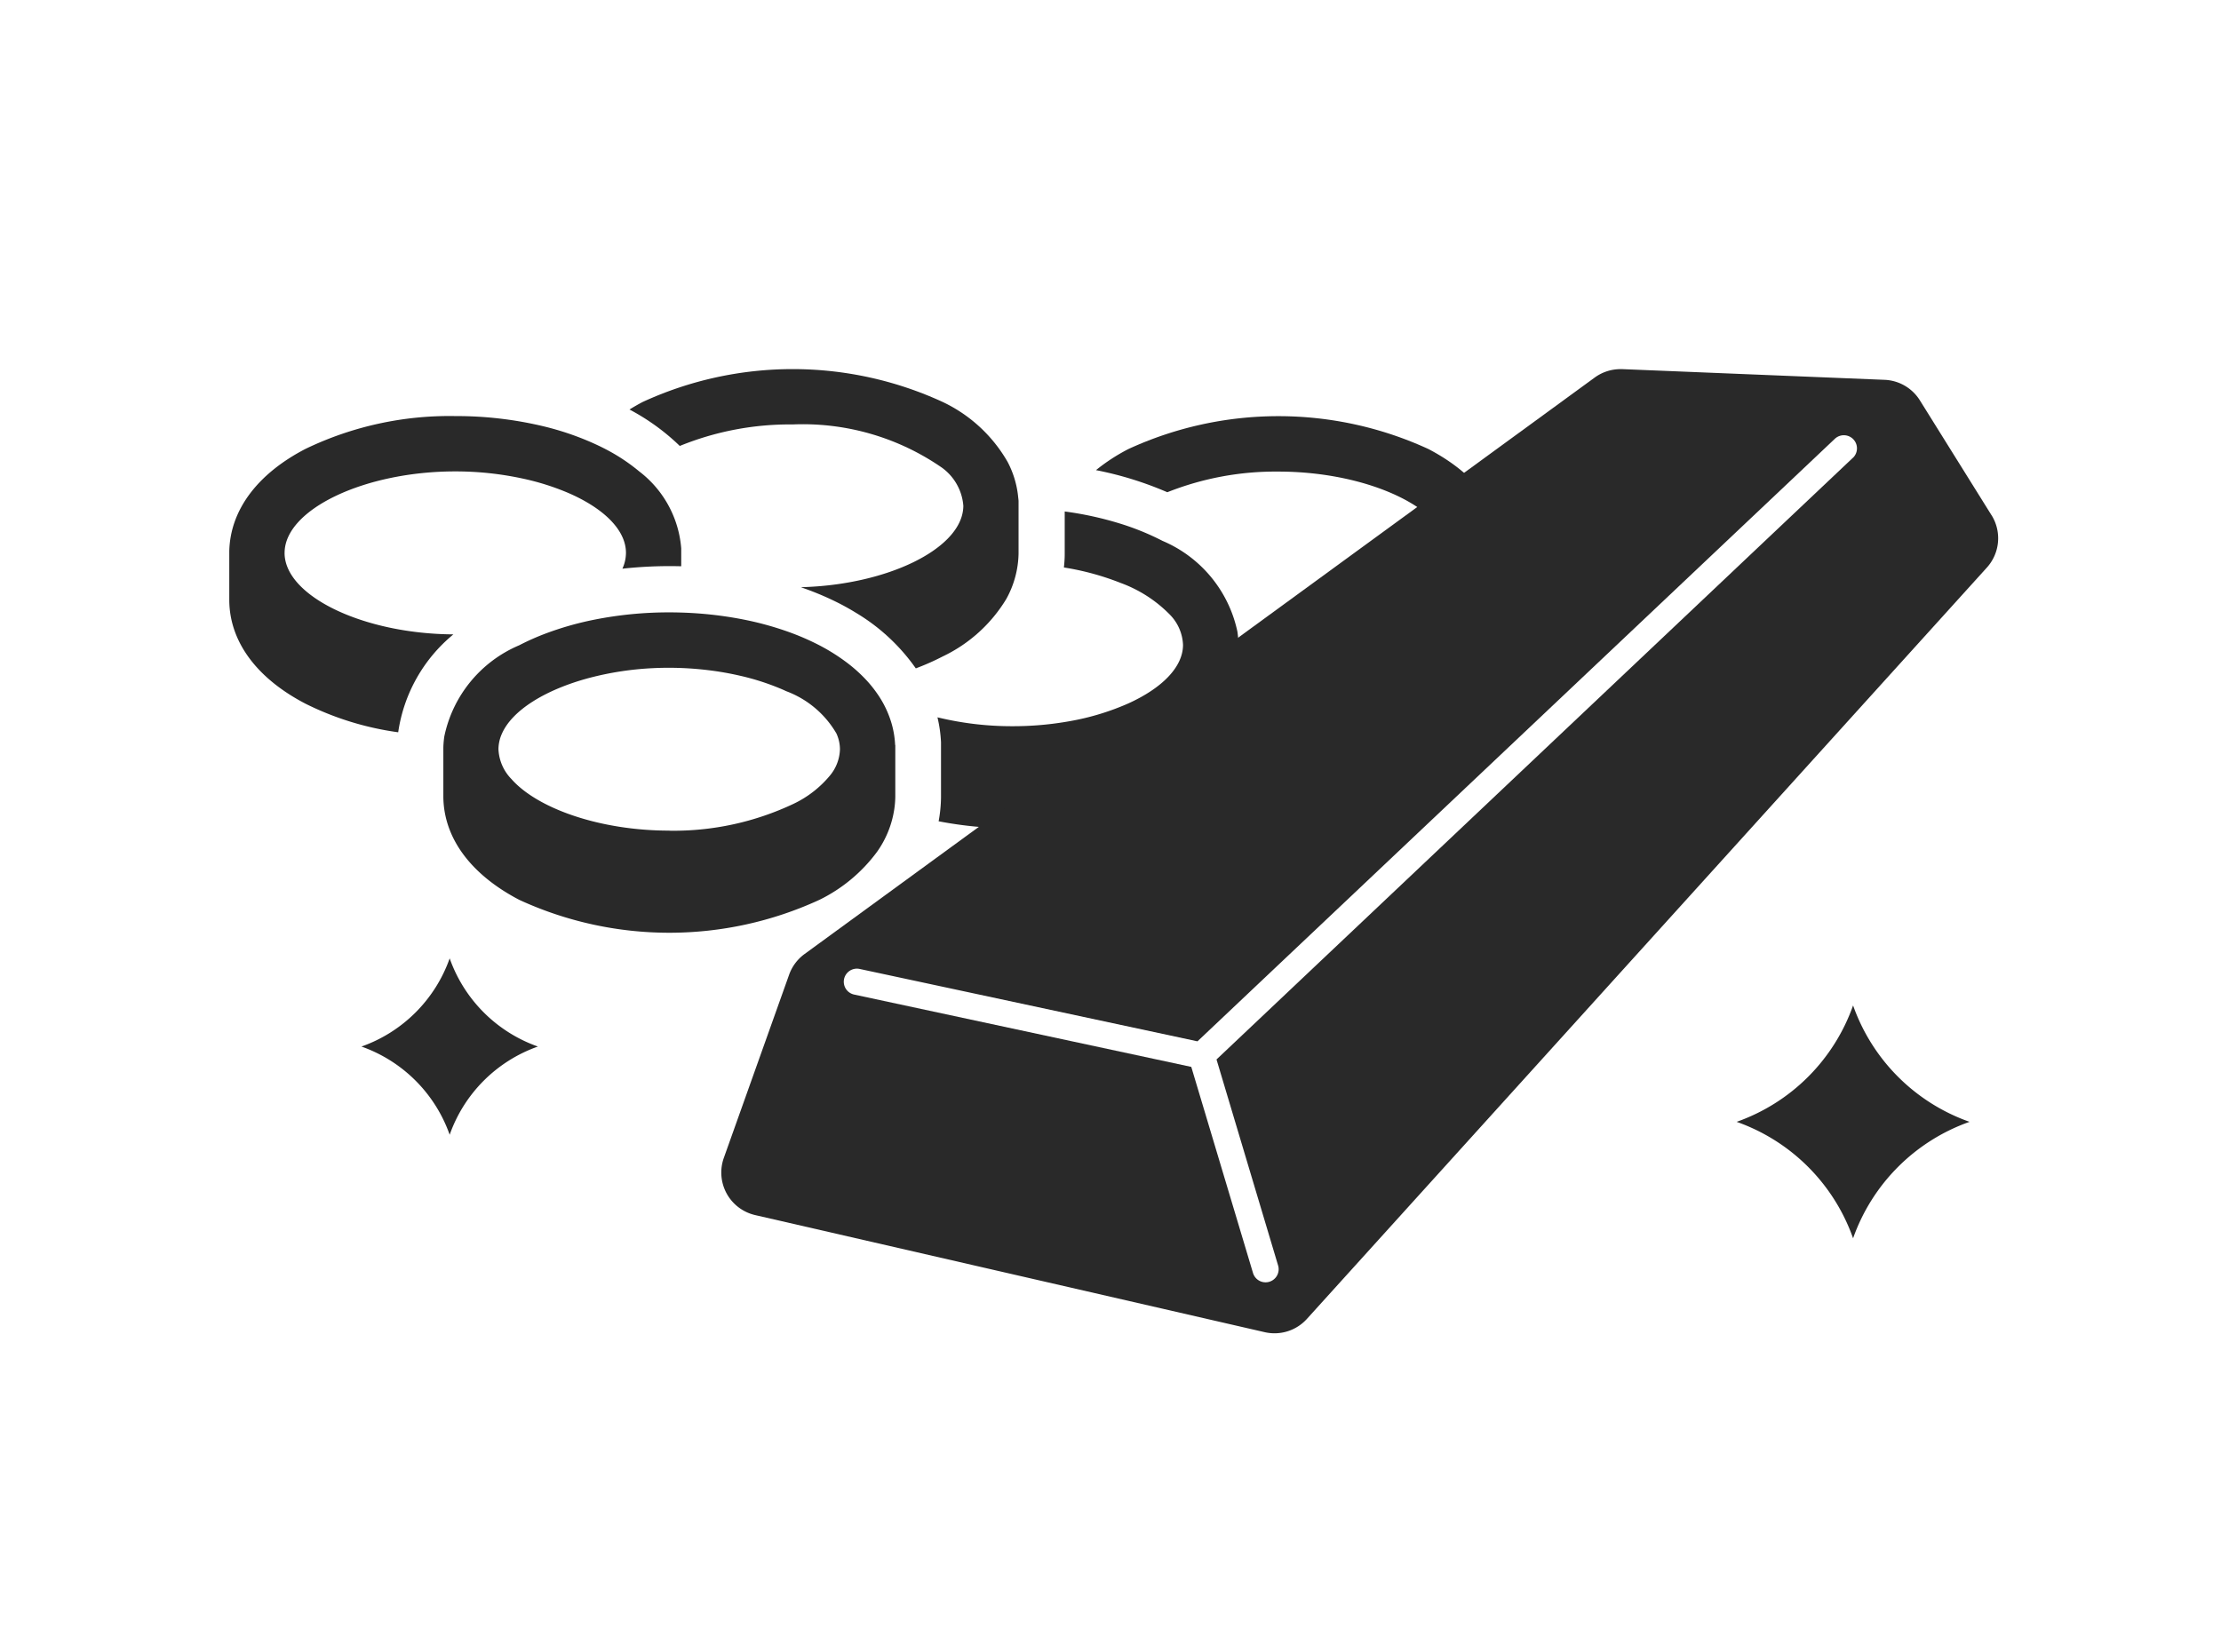
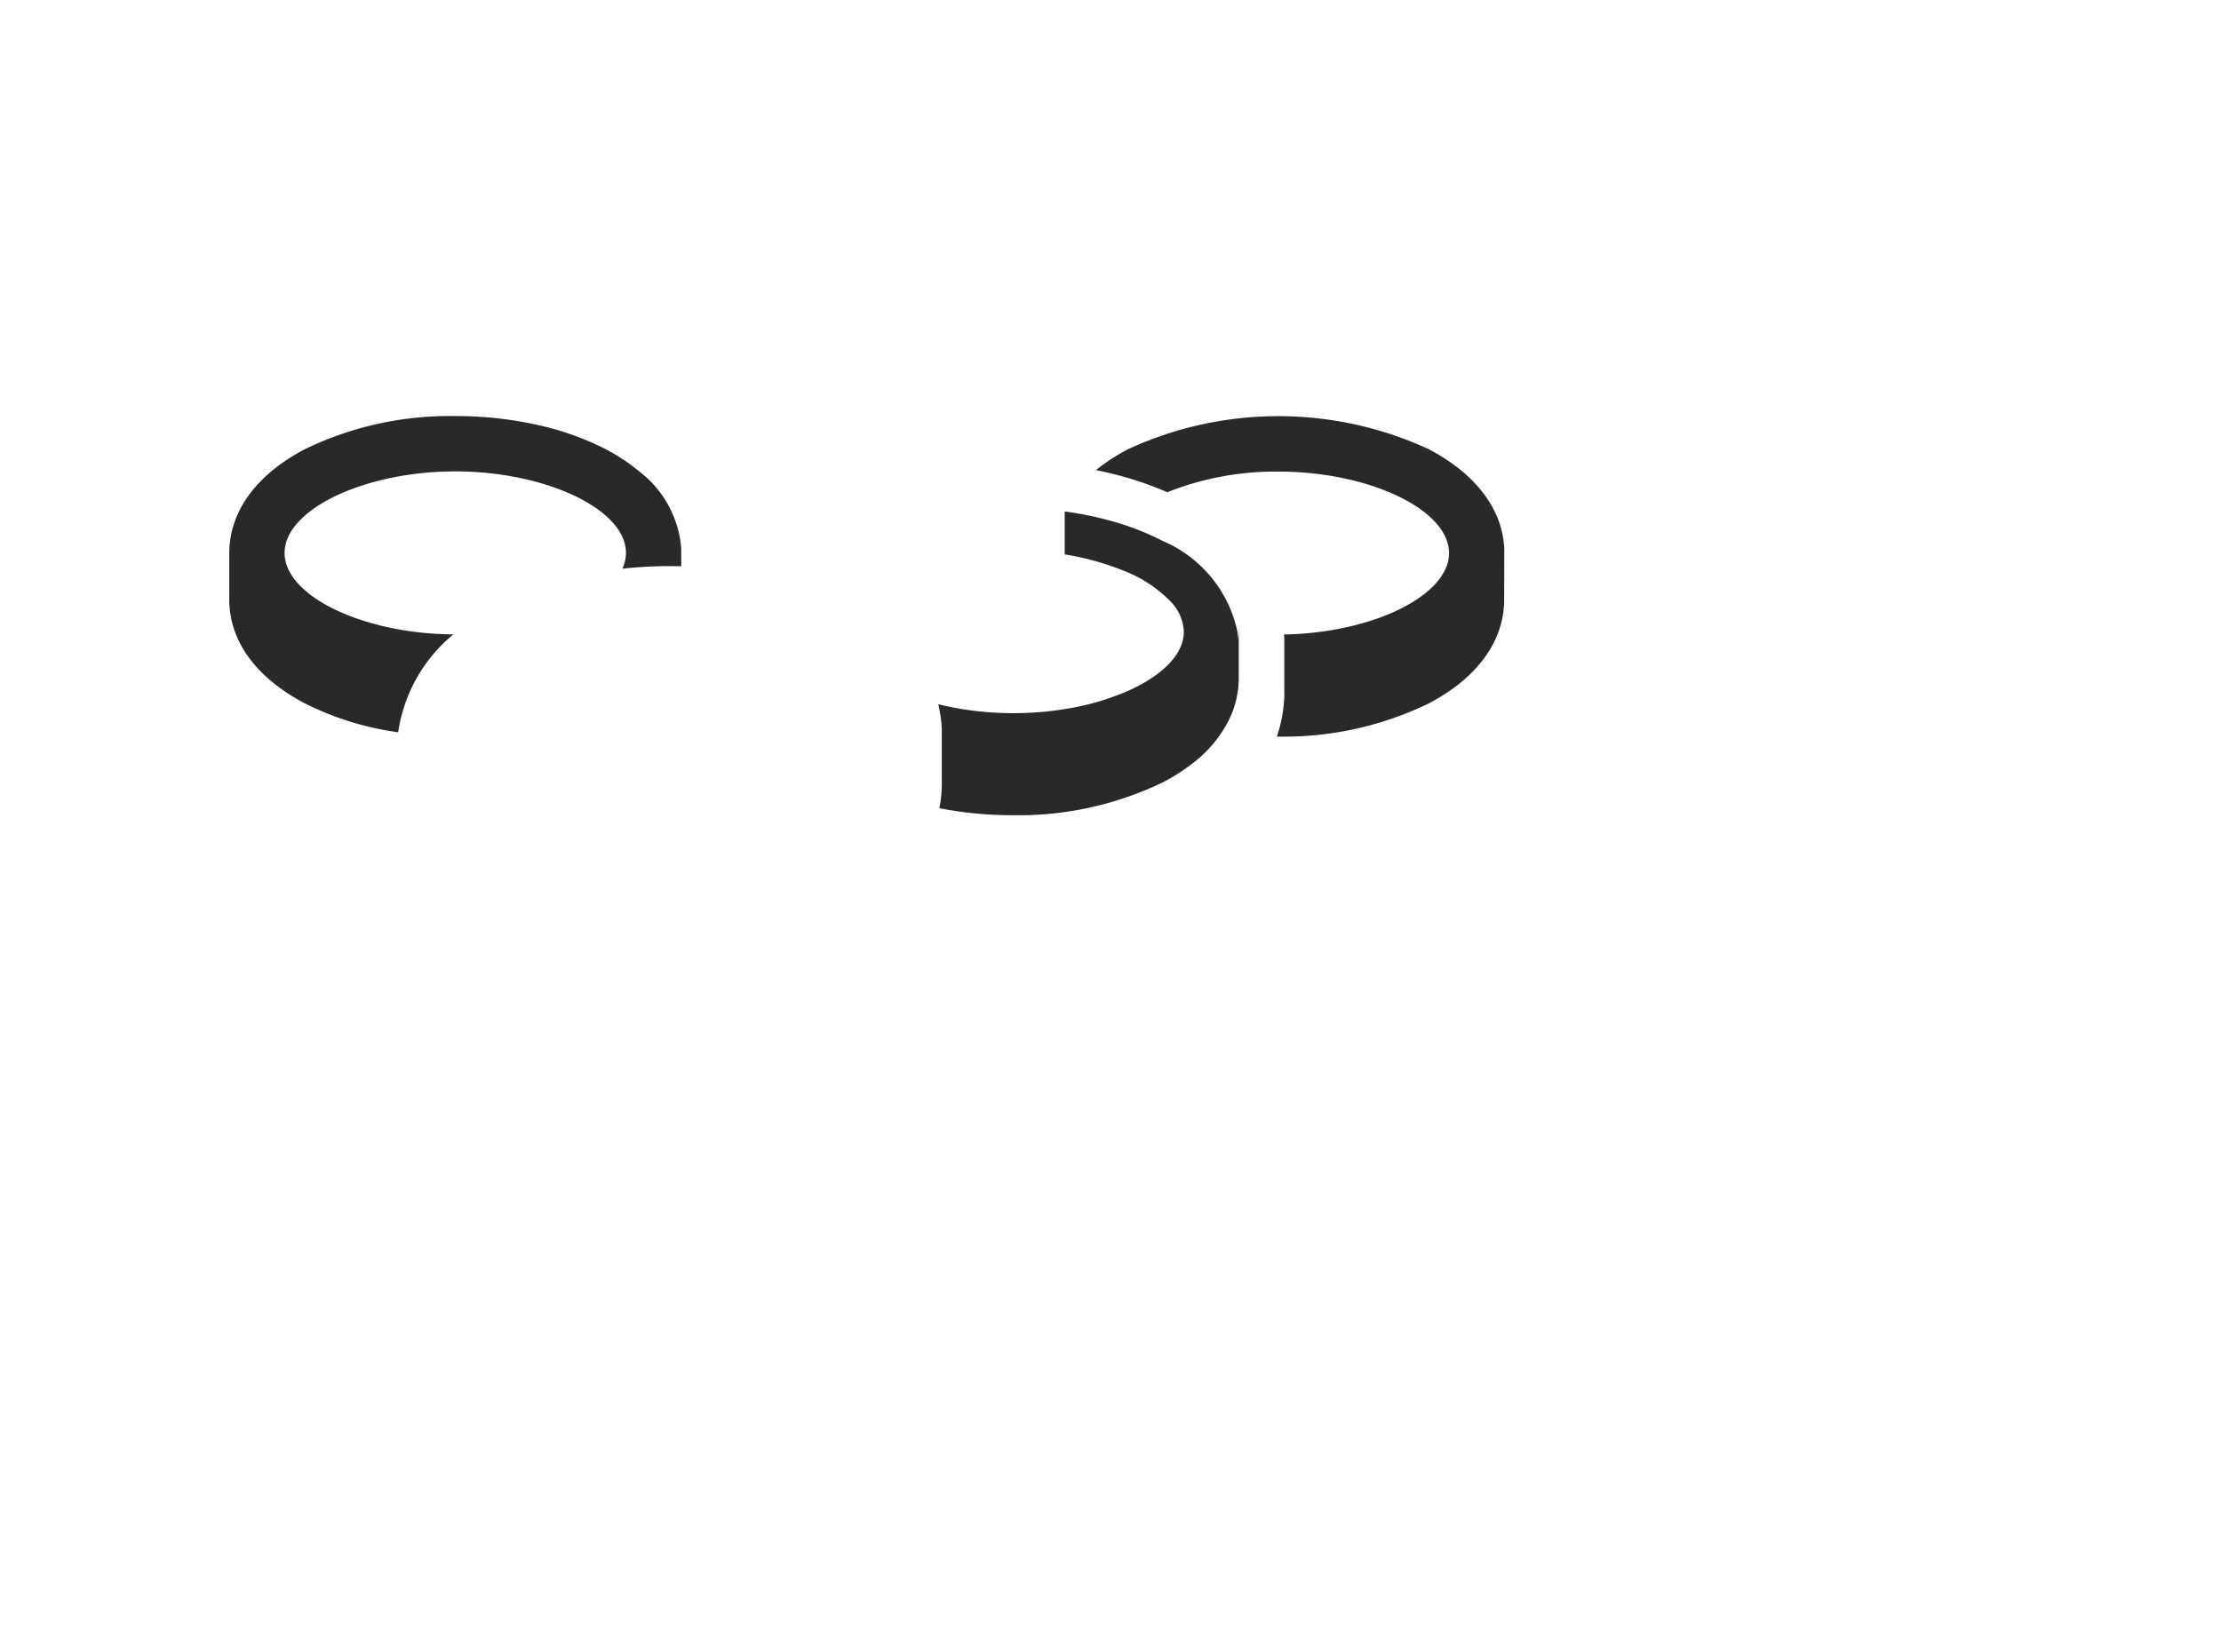
<svg xmlns="http://www.w3.org/2000/svg" width="86" height="64" viewBox="0 0 86 64">
  <g transform="translate(-0.4)">
    <rect width="86" height="64" transform="translate(0.4)" fill="#fff" />
    <g transform="translate(9.278 14.296)">
      <path d="M297.632,20.418V20.4c-.074-1.536-1.117-2.9-2.936-3.851a13.885,13.885,0,0,0-11.618,0,7.309,7.309,0,0,0-1.255.817,13.425,13.425,0,0,1,2.762.856,11.34,11.34,0,0,1,4.3-.8c3.52,0,6.609,1.475,6.609,3.156,0,1.646-2.96,3.093-6.388,3.153,0,.049.007.1.01.148l0,.09,0,2.049a5.346,5.346,0,0,1-.29,1.668h.052a12.835,12.835,0,0,0,5.809-1.274c1.877-.977,2.921-2.392,2.941-3.988Z" transform="translate(-248.263 -13.453)" fill="#292929" />
-       <path d="M241.983,51.3c-.005-.112-.018-.222-.033-.332a4.931,4.931,0,0,0-2.9-3.519,10.092,10.092,0,0,0-1.641-.669,13.066,13.066,0,0,0-2.147-.47l0,1.663c0,.17-.014.339-.031.506a10.327,10.327,0,0,1,2.2.6,5.13,5.13,0,0,1,1.906,1.23,1.77,1.77,0,0,1,.506,1.166c0,.872-.832,1.688-2.123,2.272a9.8,9.8,0,0,1-2.236.68,12.418,12.418,0,0,1-2.249.2,12.2,12.2,0,0,1-2.9-.344,5.27,5.27,0,0,1,.137.967l0,.09,0,2.049a5.364,5.364,0,0,1-.092.92,14.8,14.8,0,0,0,2.843.271,12.837,12.837,0,0,0,5.809-1.274,7.326,7.326,0,0,0,1.255-.817,4.8,4.8,0,0,0,1.3-1.594,3.672,3.672,0,0,0,.382-1.577l0-2Z" transform="translate(-202.913 -40.796)" fill="#292929" />
-       <path d="M144.692,8.906a3.767,3.767,0,0,0,.476-1.759l0-1.763V5.125c0-.055-.01-.11-.015-.165a3.686,3.686,0,0,0-.408-1.363,5.707,5.707,0,0,0-2.514-2.323,13.886,13.886,0,0,0-11.618,0c-.178.093-.347.191-.51.292a8.517,8.517,0,0,1,1.947,1.411,11.285,11.285,0,0,1,4.373-.833A9.455,9.455,0,0,1,142.2,3.818a2.014,2.014,0,0,1,.83,1.482,1.411,1.411,0,0,1-.017.2c-.224,1.512-2.913,2.811-6.072,2.941l-.2.008.16.057a11.409,11.409,0,0,1,1.383.6q.314.164.605.344a7.561,7.561,0,0,1,2.3,2.142,9.605,9.605,0,0,0,1.04-.461,5.778,5.778,0,0,0,2.466-2.23" transform="translate(-114.606 -0.001)" fill="#292929" />
+       <path d="M241.983,51.3c-.005-.112-.018-.222-.033-.332a4.931,4.931,0,0,0-2.9-3.519,10.092,10.092,0,0,0-1.641-.669,13.066,13.066,0,0,0-2.147-.47l0,1.663a10.327,10.327,0,0,1,2.2.6,5.13,5.13,0,0,1,1.906,1.23,1.77,1.77,0,0,1,.506,1.166c0,.872-.832,1.688-2.123,2.272a9.8,9.8,0,0,1-2.236.68,12.418,12.418,0,0,1-2.249.2,12.2,12.2,0,0,1-2.9-.344,5.27,5.27,0,0,1,.137.967l0,.09,0,2.049a5.364,5.364,0,0,1-.092.92,14.8,14.8,0,0,0,2.843.271,12.837,12.837,0,0,0,5.809-1.274,7.326,7.326,0,0,0,1.255-.817,4.8,4.8,0,0,0,1.3-1.594,3.672,3.672,0,0,0,.382-1.577l0-2Z" transform="translate(-202.913 -40.796)" fill="#292929" />
      <path d="M2.142,20.571c0-1.681,3.088-3.156,6.609-3.156a12.3,12.3,0,0,1,2.632.282,9.65,9.65,0,0,1,1.72.542c1.368.587,2.257,1.429,2.257,2.331a1.485,1.485,0,0,1-.138.613,16.964,16.964,0,0,1,1.815-.1q.224,0,.447.006H17.5l0-.676V20.4a4.16,4.16,0,0,0-1.623-2.982,7.219,7.219,0,0,0-1.314-.869c-.179-.093-.366-.181-.557-.265a11.152,11.152,0,0,0-1.773-.6,14.493,14.493,0,0,0-3.479-.412,12.836,12.836,0,0,0-5.809,1.274C1.083,17.514.039,18.916,0,20.5v1.928c.02,1.589,1.065,3,2.941,3.979a11.534,11.534,0,0,0,3.6,1.112,6.023,6.023,0,0,1,2.137-3.792c-3.491-.02-6.537-1.485-6.537-3.155" transform="translate(0 -13.453)" fill="#292929" />
-       <path d="M87.081,84.233a3.609,3.609,0,0,0-.131-.8,3.94,3.94,0,0,0-.579-1.2,4.748,4.748,0,0,0-.335-.424,5.752,5.752,0,0,0-.862-.783,7.547,7.547,0,0,0-1.029-.643,9.737,9.737,0,0,0-1.231-.531,12.228,12.228,0,0,0-1.734-.471q-.313-.061-.634-.109a14.916,14.916,0,0,0-1.784-.156q-.213-.006-.427-.006a14.762,14.762,0,0,0-2.927.288,12.012,12.012,0,0,0-1.845.526,9.563,9.563,0,0,0-1.037.46,4.924,4.924,0,0,0-2.9,3.527,3.651,3.651,0,0,0-.038.427v1.928c.02,1.589,1.065,3,2.941,3.979a13.886,13.886,0,0,0,11.618,0,6.114,6.114,0,0,0,2.229-1.853,3.836,3.836,0,0,0,.672-1.655,3.65,3.65,0,0,0,.04-.48l0-2Zm-8.745,3.33c-2.679,0-5.105-.854-6.114-2a1.762,1.762,0,0,1-.5-1.153,1.484,1.484,0,0,1,.133-.6c.4-.914,1.693-1.711,3.389-2.163a11.926,11.926,0,0,1,2.453-.376q.276-.014.556-.015h.078a12.563,12.563,0,0,1,1.509.092,11.727,11.727,0,0,1,1.242.217,9.515,9.515,0,0,1,1.636.531c.051.022.1.045.15.068A3.77,3.77,0,0,1,84.808,83.8a1.483,1.483,0,0,1,.137.611,1.664,1.664,0,0,1-.367.994,4.131,4.131,0,0,1-1.43,1.12,10.852,10.852,0,0,1-4.812,1.041" transform="translate(-61.299 -69.688)" fill="#292929" />
-       <path d="M49.187,5.659l-2.775-4.45A1.691,1.691,0,0,0,45.046.414L34.891,0h-.069a1.692,1.692,0,0,0-1,.325L3.229,22.651a1.691,1.691,0,0,0-.6.8L.1,30.548a1.691,1.691,0,0,0,1.214,2.217L21.044,37.3a1.691,1.691,0,0,0,1.633-.514l26.329-29.1a1.691,1.691,0,0,0,.181-2.03M43.815,3.437l-24.638,23.3,2.385,7.98a.507.507,0,0,1-.341.631.5.5,0,0,1-.145.021.507.507,0,0,1-.486-.362L18.2,27.025l-13.048-2.8a.507.507,0,1,1,.2-.995l13.088,2.805L43.118,2.7a.507.507,0,1,1,.7.737" transform="translate(19.05 0.001)" fill="#292929" />
-       <path d="M9.019,4.508A7.387,7.387,0,0,0,4.509,9.018,7.387,7.387,0,0,0,0,4.508,7.387,7.387,0,0,0,4.509,0,7.387,7.387,0,0,0,9.019,4.508" transform="translate(58.367 24.646)" fill="#292929" />
-       <path d="M6.832,3.415A5.6,5.6,0,0,0,3.416,6.831,5.6,5.6,0,0,0,0,3.415,5.6,5.6,0,0,0,3.416,0,5.6,5.6,0,0,0,6.832,3.415" transform="translate(5.118 22.823)" fill="#292929" />
    </g>
  </g>
</svg>